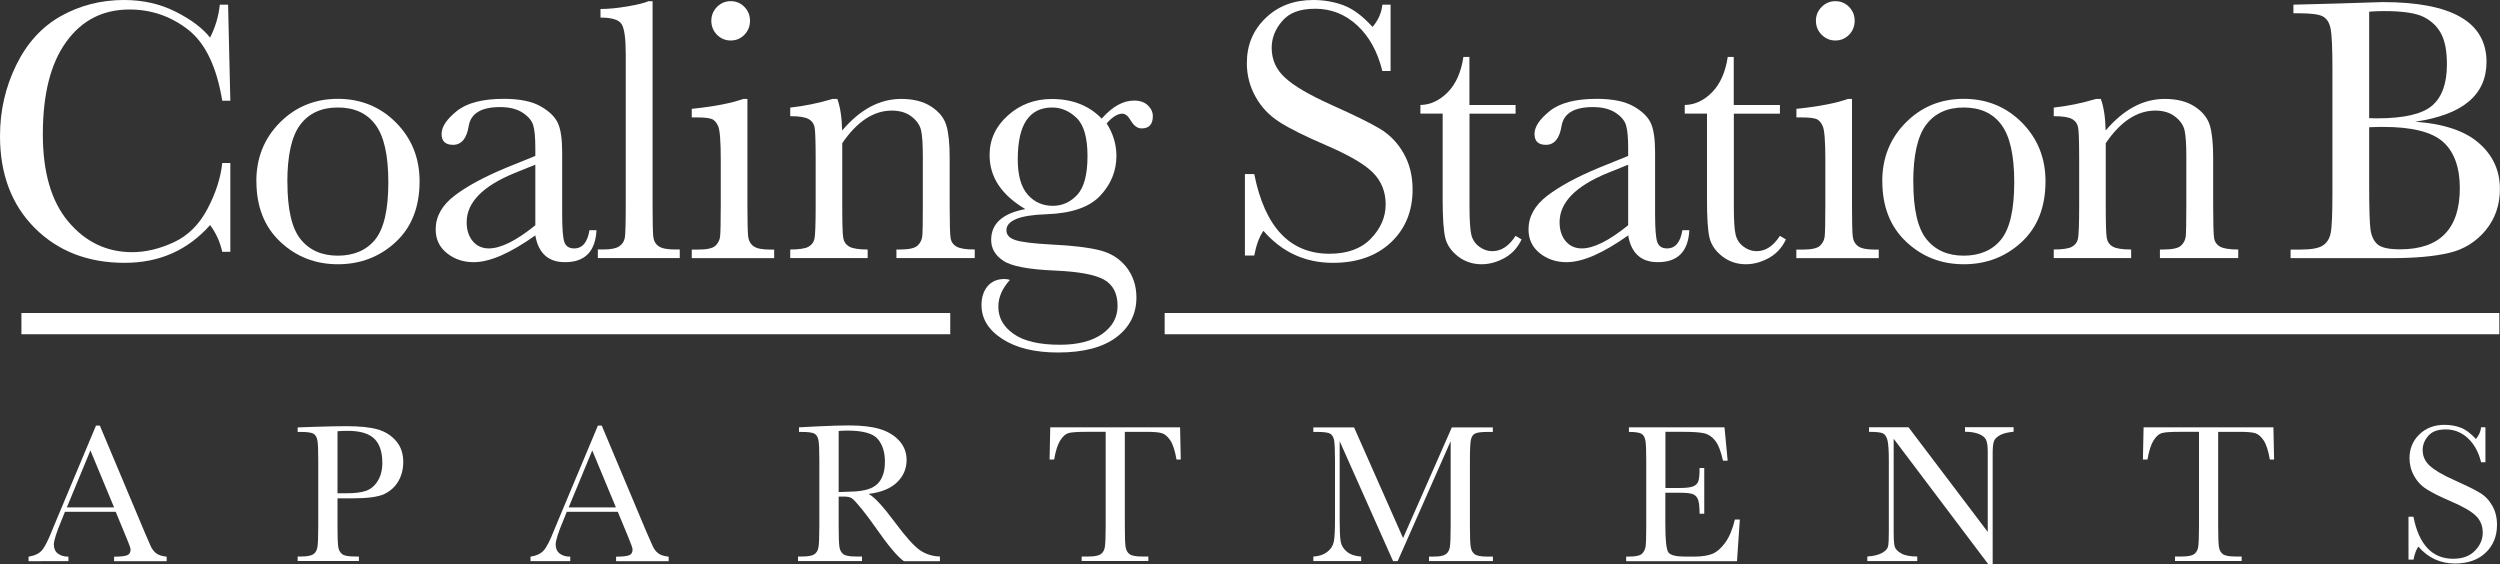
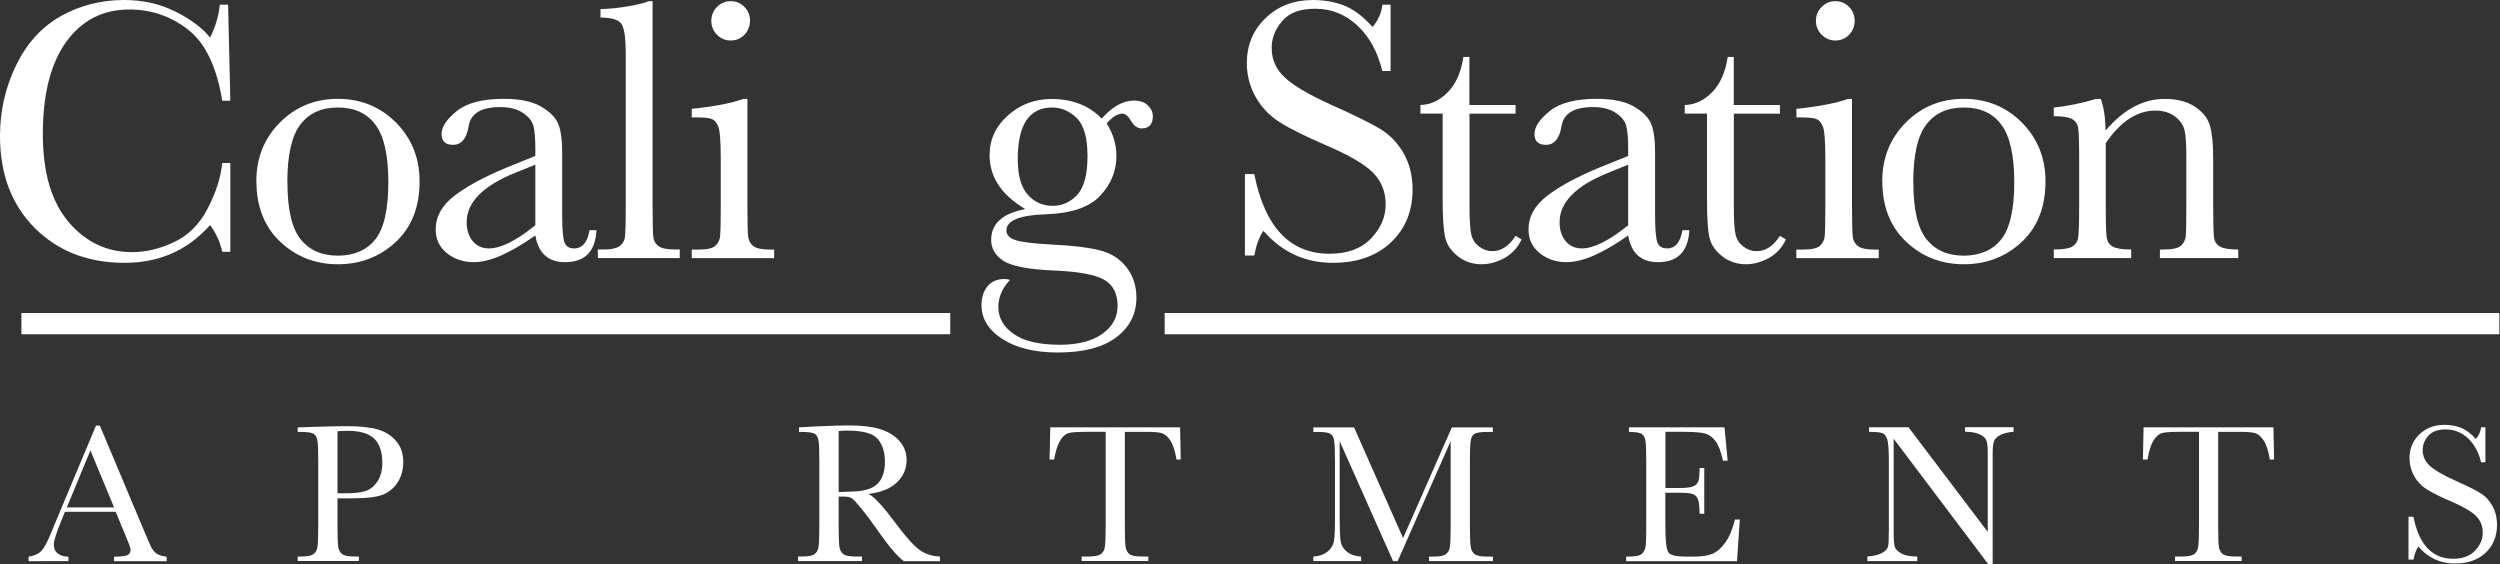
<svg xmlns="http://www.w3.org/2000/svg" id="logos" viewBox="0 0 300 67.7">
  <rect x="0" y="0" width="300" height="67.7" fill="#333333" stroke="none" />
  <defs>
    <style>
      .cls-1 {
        fill: #fff;
      }
    </style>
  </defs>
  <path class="cls-1" d="M26.67,19.56h.97v10.66h-.97c-.27-1.21-.76-2.28-1.46-3.21-2.68,3.02-6.09,4.53-10.25,4.53-4.4,0-7.99-1.39-10.78-4.17C1.4,24.59,0,20.91,0,16.33c0-3.01.64-5.84,1.93-8.49,1.29-2.65,3.08-4.62,5.38-5.91,2.3-1.29,4.83-1.93,7.58-1.93,2.27,0,4.33.47,6.18,1.4,1.85.93,3.23,1.97,4.14,3.11.64-1.27,1.03-2.59,1.17-3.95h.99l.27,11.53h-.97c-.67-4.1-2.05-6.95-4.12-8.55-2.07-1.6-4.41-2.4-7.01-2.4-3.19,0-5.72,1.29-7.59,3.88-1.88,2.59-2.81,6.29-2.81,11.1,0,4.56,1.02,8.06,3.07,10.49,2.05,2.43,4.6,3.65,7.65,3.65,1.63,0,3.3-.4,5-1.19s3.06-2.13,4.05-4.03c.99-1.89,1.58-3.72,1.76-5.48" />
  <path class="cls-1" d="M30.76,21.76c0-2.81.94-5.16,2.83-7.06,1.88-1.89,4.2-2.84,6.95-2.84s5.09.95,6.98,2.85c1.88,1.9,2.83,4.25,2.83,7.04,0,3.1-.96,5.53-2.87,7.3-1.91,1.77-4.23,2.66-6.93,2.66s-5.01-.9-6.92-2.7c-1.91-1.8-2.86-4.22-2.86-7.26M34.49,21.87c0,3.26.53,5.54,1.59,6.85,1.06,1.31,2.55,1.96,4.46,1.96s3.46-.65,4.5-1.96c1.04-1.31,1.56-3.59,1.56-6.85s-.52-5.53-1.55-6.91c-1.03-1.38-2.53-2.06-4.51-2.06s-3.46.69-4.5,2.05c-1.04,1.37-1.56,3.67-1.56,6.92" />
  <path class="cls-1" d="M70.75,27.62h.83c-.13,2.56-1.39,3.84-3.77,3.84-1.02,0-1.82-.27-2.41-.81-.59-.54-.98-1.34-1.16-2.4-1.5,1.06-2.86,1.86-4.09,2.4-1.23.54-2.34.81-3.31.81-1.24,0-2.31-.36-3.21-1.08-.9-.72-1.35-1.67-1.35-2.85,0-1.54.75-2.89,2.25-4.04,1.5-1.15,3.58-2.27,6.23-3.37l3.48-1.41v-.9c0-1.27-.08-2.19-.25-2.76-.16-.57-.59-1.08-1.28-1.53-.69-.45-1.59-.67-2.71-.67-2.24,0-3.49.75-3.75,2.24-.24,1.53-.87,2.29-1.89,2.29-.91,0-1.37-.43-1.37-1.3s.61-1.77,1.82-2.75c1.21-.98,3.1-1.47,5.65-1.47,1.9,0,3.37.3,4.42.9,1.05.6,1.74,1.28,2.08,2.04.34.76.5,1.93.5,3.5v7.43c0,1.73.09,2.85.27,3.34.18.49.57.74,1.17.74.99,0,1.6-.73,1.84-2.2M64.24,19.76l-2.45.99c-3.86,1.57-5.79,3.54-5.79,5.92,0,.94.25,1.7.74,2.28.49.58,1.13.86,1.93.86.7,0,1.52-.23,2.45-.69.93-.46,1.97-1.16,3.12-2.09v-7.27Z" />
  <path class="cls-1" d="M78.31.13v24.54c0,1.96.03,3.19.08,3.7.05.51.26.9.64,1.17.37.27,1.04.4,2,.4h.54v1.03h-9.83v-1.03h.63c.9,0,1.54-.12,1.92-.37.38-.25.61-.6.69-1.04.07-.45.11-1.74.11-3.86V6.51c0-1.93-.17-3.14-.52-3.65-.35-.5-1.18-.75-2.51-.75v-1.03c.91,0,1.99-.1,3.22-.31s2.08-.42,2.55-.63h.49Z" />
  <path class="cls-1" d="M89.69,11.87v12.81c0,1.96.03,3.19.09,3.7.06.51.28.9.65,1.17.37.27,1.04.4,2,.4h.47v1.03h-9.89v-1.03h.76c1.06,0,1.75-.15,2.08-.46.32-.31.51-.67.56-1.1.05-.43.08-1.66.08-3.71v-5.56c0-2.15-.1-3.47-.3-3.95-.2-.48-.47-.78-.81-.9-.34-.12-.92-.18-1.76-.18h-.61v-1.03c2.66-.27,4.72-.67,6.19-1.19h.49ZM85.36,2.49c0-.64.23-1.2.68-1.66.46-.46,1.01-.69,1.65-.69s1.19.23,1.64.69c.45.46.67,1.02.67,1.66s-.22,1.22-.67,1.68c-.45.46-.99.69-1.64.69s-1.19-.23-1.65-.69-.68-1.03-.68-1.68" />
-   <path class="cls-1" d="M99.87,11.87h.61c.34.93.54,2.19.58,3.79,1.08-1.27,2.21-2.22,3.39-2.85,1.18-.63,2.42-.94,3.7-.94,1.46,0,2.67.31,3.6.92.93.61,1.54,1.36,1.81,2.25.27.89.4,2.19.4,3.89v5.74c0,2.12.04,3.42.11,3.88.07.46.31.81.71,1.04.4.23,1.13.35,2.19.35v1.03h-9.4v-1.03h.43c1.08,0,1.78-.16,2.11-.47.33-.31.51-.68.56-1.1.05-.42.07-1.65.07-3.7v-5.92c0-1.45-.07-2.49-.21-3.11-.14-.62-.52-1.17-1.14-1.65-.62-.48-1.41-.72-2.37-.72-1.09,0-2.13.32-3.13.98-.99.65-1.93,1.63-2.82,2.93v7.49c0,2.12.04,3.42.12,3.88.08.46.32.81.72,1.04.4.23,1.13.35,2.21.35v1.03h-9.29v-1.03c1.03,0,1.75-.11,2.15-.31.4-.21.65-.53.75-.95.1-.43.15-1.76.15-4v-5.47c0-2.14-.04-3.44-.12-3.89-.08-.45-.32-.8-.72-1.03-.4-.23-1.13-.35-2.21-.35v-1.03c1.65-.18,3.33-.52,5.05-1.03" />
  <path class="cls-1" d="M132.22,14.22c1.27-1.44,2.56-2.15,3.86-2.15.72,0,1.27.19,1.67.58.4.39.59.82.59,1.28,0,.99-.45,1.48-1.35,1.48-.49,0-.92-.31-1.28-.92-.33-.57-.67-.85-1.03-.85-.57,0-1.2.39-1.88,1.17.78,1.23,1.17,2.53,1.17,3.9,0,1.79-.64,3.38-1.93,4.76-1.29,1.39-3.45,2.14-6.51,2.24-3.17.11-4.76.75-4.76,1.93,0,.55.36.94,1.08,1.17.7.24,2.18.42,4.44.54,2.47.12,4.37.35,5.7.69,1.33.34,2.39,1.01,3.19,2.03.79,1.02,1.19,2.23,1.19,3.63,0,1.97-.81,3.57-2.42,4.78-1.62,1.21-3.94,1.82-6.98,1.82-2.78,0-5.01-.54-6.68-1.62-1.68-1.08-2.51-2.44-2.51-4.08,0-.91.24-1.66.72-2.24.48-.58,1.16-.88,2.04-.88.24,0,.46.04.65.11-.93,1.02-1.39,2.09-1.39,3.23,0,1.32.62,2.4,1.85,3.26,1.23.86,3.08,1.29,5.53,1.29,2.18,0,3.88-.44,5.1-1.31,1.22-.87,1.83-1.99,1.83-3.35,0-1.5-.55-2.55-1.64-3.16-1.09-.6-3.04-.96-5.83-1.08-3.21-.13-5.3-.53-6.26-1.19-.96-.64-1.44-1.47-1.44-2.49,0-1.96,1.37-3.19,4.1-3.7-1.42-.84-2.49-1.79-3.21-2.87-.72-1.08-1.08-2.28-1.08-3.61,0-1.87.74-3.46,2.21-4.77,1.47-1.31,3.22-1.96,5.24-1.96,2.5,0,4.5.79,6.01,2.36M122.13,19.11c0,1.93.4,3.34,1.19,4.24.79.9,1.8,1.35,3.03,1.35,1.13,0,2.11-.45,2.93-1.33.81-.89,1.22-2.43,1.22-4.63s-.43-3.74-1.3-4.58c-.87-.84-1.85-1.26-2.94-1.26-1.38,0-2.41.52-3.1,1.55-.69,1.03-1.03,2.59-1.03,4.67" />
  <path class="cls-1" d="M149.39,30.67v-9.78h1.12c1.27,6.37,4.28,9.56,9.04,9.56,2.14,0,3.8-.61,4.97-1.83,1.17-1.22,1.76-2.58,1.76-4.09s-.51-2.8-1.55-3.84c-1.03-1.02-2.92-2.11-5.65-3.28-2.44-1.05-4.28-1.96-5.52-2.75-1.24-.79-2.21-1.8-2.9-3.06-.7-1.26-1.04-2.6-1.04-4.02,0-2.17.75-3.97,2.26-5.42C153.37.72,155.27,0,157.58,0c1.29,0,2.5.21,3.63.63,1.14.42,2.3,1.29,3.5,2.6.69-.82,1.08-1.71,1.17-2.67h.99v7.96h-.99c-.57-2.32-1.57-4.14-3.01-5.47-1.44-1.33-3.12-2-5.02-2s-3.14.49-3.98,1.47c-.85.98-1.27,2.05-1.27,3.22,0,1.41.53,2.6,1.59,3.57,1.05.99,2.94,2.09,5.67,3.32,2.62,1.17,4.52,2.1,5.71,2.81,1.19.71,2.14,1.69,2.86,2.95.72,1.26,1.08,2.71,1.08,4.35,0,2.6-.87,4.72-2.6,6.35-1.74,1.63-4.05,2.45-6.96,2.45-3.33,0-6.12-1.28-8.34-3.84-.49.7-.86,1.69-1.1,2.96h-1.12Z" />
  <path class="cls-1" d="M181.88,13.64h-5.54v11.1c0,1.7.08,2.85.22,3.44.15.59.47,1.07.95,1.42.49.36,1,.54,1.56.54,1.08,0,2.01-.61,2.8-1.84l.72.43c-.46.99-1.15,1.73-2.05,2.23-.91.5-1.82.75-2.75.75-1.08,0-2.02-.32-2.84-.95-.81-.64-1.32-1.38-1.52-2.23-.2-.85-.31-2.35-.31-4.49v-10.41h-2.67v-1.03c1.23-.03,2.32-.55,3.3-1.55.97-1,1.59-2.41,1.86-4.22h.72v5.77h5.54v1.03Z" />
  <path class="cls-1" d="M201.89,27.62h.83c-.13,2.56-1.39,3.84-3.77,3.84-1.02,0-1.82-.27-2.41-.81-.59-.54-.98-1.34-1.16-2.4-1.5,1.06-2.86,1.86-4.09,2.4-1.23.54-2.34.81-3.31.81-1.24,0-2.31-.36-3.21-1.08-.9-.72-1.35-1.67-1.35-2.85,0-1.54.75-2.89,2.25-4.04,1.5-1.15,3.58-2.27,6.23-3.37l3.48-1.41v-.9c0-1.27-.08-2.19-.25-2.76-.16-.57-.59-1.08-1.28-1.53-.69-.45-1.59-.67-2.71-.67-2.24,0-3.49.75-3.75,2.24-.24,1.53-.87,2.29-1.88,2.29-.91,0-1.37-.43-1.37-1.3s.61-1.77,1.82-2.75c1.21-.98,3.1-1.47,5.65-1.47,1.9,0,3.37.3,4.42.9,1.05.6,1.74,1.28,2.08,2.04.34.76.5,1.93.5,3.5v7.43c0,1.73.09,2.85.27,3.34.18.49.57.74,1.17.74.99,0,1.6-.73,1.84-2.2M195.39,19.76l-2.45.99c-3.86,1.57-5.79,3.54-5.79,5.92,0,.94.25,1.7.74,2.28.49.58,1.14.86,1.93.86.7,0,1.52-.23,2.44-.69.93-.46,1.97-1.16,3.12-2.09v-7.27Z" />
  <path class="cls-1" d="M213.6,13.64h-5.54v11.1c0,1.7.07,2.85.22,3.44.15.59.47,1.07.95,1.42.48.36,1,.54,1.56.54,1.08,0,2.01-.61,2.8-1.84l.72.43c-.46.99-1.15,1.73-2.05,2.23-.91.5-1.82.75-2.75.75-1.08,0-2.02-.32-2.84-.95-.82-.64-1.32-1.38-1.53-2.23-.2-.85-.3-2.35-.3-4.49v-10.41h-2.67v-1.03c1.23-.03,2.33-.55,3.3-1.55.97-1,1.59-2.41,1.86-4.22h.72v5.77h5.54v1.03Z" />
  <path class="cls-1" d="M222.24,11.87v12.81c0,1.96.03,3.19.09,3.7.06.51.28.9.65,1.17.37.27,1.04.4,2,.4h.47v1.03h-9.89v-1.03h.76c1.06,0,1.75-.15,2.08-.46.32-.31.51-.67.56-1.1.05-.43.08-1.66.08-3.71v-5.56c0-2.15-.1-3.47-.3-3.95-.2-.48-.47-.78-.81-.9-.34-.12-.92-.18-1.76-.18h-.6v-1.03c2.66-.27,4.72-.67,6.19-1.19h.49ZM217.91,2.49c0-.64.23-1.2.69-1.66.46-.46,1.01-.69,1.65-.69s1.19.23,1.64.69c.45.46.67,1.02.67,1.66s-.22,1.22-.67,1.68c-.45.46-1,.69-1.64.69s-1.19-.23-1.65-.69-.69-1.03-.69-1.68" />
  <path class="cls-1" d="M225.87,21.76c0-2.81.94-5.16,2.83-7.06,1.88-1.89,4.2-2.84,6.95-2.84s5.09.95,6.98,2.85c1.88,1.9,2.83,4.25,2.83,7.04,0,3.1-.96,5.53-2.87,7.3-1.91,1.77-4.22,2.66-6.93,2.66s-5.01-.9-6.92-2.7c-1.91-1.8-2.86-4.22-2.86-7.26M229.6,21.87c0,3.26.53,5.54,1.59,6.85,1.06,1.31,2.55,1.96,4.46,1.96s3.46-.65,4.5-1.96c1.04-1.31,1.56-3.59,1.56-6.85s-.52-5.53-1.55-6.91c-1.03-1.38-2.53-2.06-4.51-2.06s-3.46.69-4.5,2.05c-1.04,1.37-1.56,3.67-1.56,6.92" />
  <path class="cls-1" d="M251.49,11.87h.61c.34.93.54,2.19.58,3.79,1.08-1.27,2.21-2.22,3.39-2.85,1.18-.63,2.42-.94,3.7-.94,1.47,0,2.67.31,3.6.92s1.54,1.36,1.81,2.25c.27.89.4,2.19.4,3.89v5.74c0,2.12.04,3.42.11,3.88.07.46.31.81.71,1.04.4.23,1.12.35,2.19.35v1.03h-9.4v-1.03h.43c1.08,0,1.78-.16,2.11-.47.33-.31.51-.68.56-1.1.04-.42.07-1.65.07-3.7v-5.92c0-1.45-.07-2.49-.21-3.11-.14-.62-.52-1.17-1.14-1.65-.62-.48-1.41-.72-2.37-.72-1.09,0-2.13.32-3.13.98-1,.65-1.93,1.63-2.82,2.93v7.49c0,2.12.04,3.42.12,3.88.08.46.32.81.72,1.04.4.23,1.13.35,2.21.35v1.03h-9.29v-1.03c1.03,0,1.75-.11,2.15-.31.4-.21.65-.53.75-.95.1-.43.15-1.76.15-4v-5.47c0-2.14-.04-3.44-.12-3.89-.08-.45-.32-.8-.72-1.03-.4-.23-1.13-.35-2.21-.35v-1.03c1.65-.18,3.33-.52,5.05-1.03" />
-   <path class="cls-1" d="M289.79,14.6c3.46.25,6.02,1.11,7.69,2.58,1.67,1.46,2.51,3.3,2.51,5.5,0,1.91-.57,3.56-1.71,4.95-1.14,1.38-2.59,2.29-4.36,2.71-1.77.43-4.15.64-7.12.64h-11.93v-1.03h1.17c1.3,0,2.2-.16,2.7-.49.5-.33.82-.84.95-1.54.14-.69.2-2.32.2-4.86v-14.81c0-2.47-.07-4.06-.21-4.78-.14-.72-.44-1.21-.9-1.48s-1.46-.4-2.99-.4h-.58V.56l5-.13,5.7-.18c8.31,0,12.47,2.39,12.47,7.18,0,1.97-.71,3.56-2.14,4.76-1.43,1.2-3.58,2-6.45,2.42M284.3,14.18c.37.01.69.02.94.02,3.23,0,5.44-.51,6.62-1.53s1.77-2.66,1.77-4.94c0-1.59-.23-2.81-.69-3.68-.46-.87-1.16-1.54-2.09-2.01-.93-.47-2.51-.71-4.76-.71-.58,0-1.18.02-1.79.07v12.76ZM284.3,15.28v6.77c0,2.89.05,4.72.16,5.5s.39,1.37.84,1.77c.46.4,1.36.6,2.7.6,2.39,0,4.19-.61,5.38-1.84,1.2-1.23,1.8-3.07,1.8-5.52s-.68-4.36-2.03-5.55c-1.35-1.19-3.74-1.78-7.15-1.78-.54,0-1.11.01-1.7.04" />
  <path class="cls-1" d="M299.92,40.11h-160.16v-2.55h160.16v2.55ZM114.03,40.11H2.57v-2.55h111.46v2.55Z" />
  <g>
    <path class="cls-1" d="M13.89,61.42h-6.1l-.41,1.02c-.61,1.47-.92,2.44-.92,2.89,0,.48.16.85.49,1.1.33.25.75.37,1.26.37v.54H3.43v-.54c.71-.11,1.24-.36,1.59-.75.35-.39.76-1.21,1.26-2.47.04-.12.23-.58.57-1.37l4.67-11.14h.46l5.36,12.75.73,1.68c.17.38.39.68.67.89.28.22.7.35,1.26.41v.54h-6.31v-.54c.77,0,1.3-.06,1.57-.17.27-.11.41-.34.41-.68,0-.17-.18-.69-.55-1.55l-1.23-2.97ZM13.69,60.89l-2.84-6.84-2.83,6.84h5.67Z" />
    <path class="cls-1" d="M40.5,59.78v3.37c0,1.26.03,2.09.09,2.48.06.39.22.68.48.87.26.19.75.28,1.47.28h.53v.54h-7.35v-.54h.43c.69,0,1.16-.09,1.43-.26.26-.17.43-.44.5-.81.07-.37.11-1.22.11-2.56v-7.87c0-1.28-.03-2.1-.11-2.47-.07-.37-.23-.63-.47-.77-.25-.14-.77-.21-1.59-.21h-.3v-.54l2.01-.07c1.61-.05,2.86-.08,3.77-.08,1.66,0,2.93.13,3.83.39.89.26,1.63.72,2.2,1.39.57.66.86,1.5.86,2.51,0,.88-.2,1.65-.59,2.32-.39.67-.95,1.18-1.68,1.53-.73.35-2.01.52-3.85.52h-1.76ZM40.5,59.19h1.15c.92,0,1.67-.09,2.24-.28.57-.19,1.04-.57,1.42-1.17.38-.59.57-1.32.57-2.19,0-1.33-.33-2.3-.98-2.92-.65-.62-1.71-.93-3.17-.93-.54,0-.95.02-1.23.05v7.44Z" />
-     <path class="cls-1" d="M74.11,61.42h-6.1l-.41,1.02c-.62,1.47-.92,2.44-.92,2.89,0,.48.16.85.49,1.1.33.25.75.37,1.26.37v.54h-4.77v-.54c.71-.11,1.24-.36,1.59-.75.35-.39.77-1.21,1.26-2.47.04-.12.23-.58.57-1.37l4.67-11.14h.46l5.36,12.75.74,1.68c.17.38.39.68.67.89.28.22.7.35,1.26.41v.54h-6.31v-.54c.77,0,1.3-.06,1.57-.17.27-.11.41-.34.41-.68,0-.17-.18-.69-.54-1.55l-1.23-2.97ZM73.91,60.89l-2.84-6.84-2.83,6.84h5.67Z" />
    <path class="cls-1" d="M112.78,67.34h-4.32c-.77-.54-1.94-1.94-3.52-4.22-.51-.73-1.03-1.42-1.57-2.09-.55-.67-.92-1.07-1.13-1.22-.21-.15-.52-.22-.96-.22h-.64v3.56c0,1.26.03,2.09.09,2.48.06.39.22.68.47.87.26.19.75.28,1.47.28h.77v.55h-7.68v-.55h.52c.69,0,1.16-.09,1.43-.26.26-.17.43-.44.5-.81.07-.37.11-1.22.11-2.56v-7.87c0-1.28-.03-2.1-.11-2.47-.07-.37-.23-.63-.47-.77-.25-.14-.78-.21-1.59-.21h-.27v-.55l2.3-.12c1.53-.07,2.75-.11,3.65-.11,1.53,0,2.78.14,3.74.43s1.74.75,2.33,1.4c.59.65.89,1.42.89,2.32,0,1.05-.39,1.95-1.16,2.69-.77.74-1.91,1.2-3.41,1.38.67.32,1.75,1.49,3.24,3.5,1.22,1.64,2.17,2.7,2.87,3.21.69.5,1.52.77,2.46.8v.55ZM100.64,59.05c.59-.02,1.2-.04,1.84-.07.63-.03,1.18-.12,1.65-.26.47-.14.84-.35,1.13-.62.29-.27.52-.63.68-1.07.17-.44.25-.99.25-1.63,0-1.13-.28-2.03-.85-2.71-.56-.68-1.79-1.02-3.69-1.02-.29,0-.63.02-1.01.05v7.34Z" />
    <path class="cls-1" d="M126.5,55.14h-.55l.08-3.86h15.58l.08,3.86h-.51c-.18-1.06-.43-1.82-.74-2.29-.32-.47-.66-.76-1.02-.87-.36-.11-.98-.16-1.86-.16h-2.58v11.33c0,1.26.03,2.08.09,2.47.06.4.22.69.48.88.26.19.75.28,1.47.28h.78v.54h-8v-.54h.83c.69,0,1.16-.09,1.43-.26s.43-.44.51-.81c.07-.37.11-1.22.11-2.56v-11.33h-2.38c-1.03,0-1.73.05-2.08.15-.35.1-.69.4-1,.89-.31.5-.55,1.26-.72,2.27" />
    <path class="cls-1" d="M168.37,64.57l5.85-13.28h4.92v.54h-.59c-.79,0-1.31.07-1.55.2-.25.13-.41.37-.49.73-.08.36-.12,1.2-.12,2.53v7.87c0,1.26.03,2.09.1,2.48.06.39.22.68.48.87.26.19.75.28,1.47.28h.71v.54h-7.67v-.54h.57c.68,0,1.15-.09,1.41-.26.27-.17.43-.44.51-.81.07-.37.11-1.22.11-2.56v-10.22l-6.36,14.4h-.55l-6.41-14.4v9.4c0,1.29.04,2.16.12,2.63.08.47.32.88.73,1.22.41.35.99.55,1.73.6v.54h-5.74v-.54c.69-.04,1.24-.23,1.67-.56.43-.33.69-.75.79-1.24.1-.49.14-1.4.14-2.72v-6.99c0-1.28-.04-2.1-.11-2.47-.08-.37-.23-.63-.47-.77-.24-.14-.77-.21-1.58-.21h-.44v-.54h4.89l5.88,13.28Z" />
    <path class="cls-1" d="M208.21,62.34h.57l-.34,5h-13.3v-.55h.33c.8,0,1.31-.11,1.54-.32.23-.21.38-.48.45-.81.06-.33.09-1.16.09-2.5v-7.87c0-1.22-.03-2.03-.1-2.42-.07-.39-.22-.66-.46-.81-.24-.15-.75-.23-1.52-.23v-.55h11.47l.38,4h-.56c-.25-1.12-.56-1.92-.93-2.39-.37-.47-.8-.77-1.31-.89-.5-.12-1.32-.18-2.44-.18h-2.23v6.74h1.7c.78,0,1.33-.07,1.64-.2.31-.13.51-.34.61-.61.1-.27.15-.8.15-1.59h.56v5.49h-.56c0-.89-.08-1.49-.22-1.79-.15-.3-.37-.5-.66-.59-.29-.09-.78-.14-1.46-.14h-1.77v3.8c0,1.9.12,3.02.37,3.36.25.34.91.5,1.98.5h1.19c.84,0,1.54-.11,2.08-.32.55-.22,1.06-.66,1.56-1.34.49-.67.88-1.6,1.17-2.79" />
    <path class="cls-1" d="M238.59,67.7l-11.35-15.05v11.14c0,.92.04,1.53.13,1.82.09.29.35.56.78.8.43.25,1.07.37,1.92.37v.55h-5.99v-.55c.77-.05,1.35-.2,1.75-.42.4-.22.64-.47.72-.73.08-.26.11-.88.11-1.85v-8.51c0-1.23-.06-2.06-.17-2.47-.12-.42-.3-.69-.55-.8-.25-.12-.8-.18-1.66-.18v-.55h4.74l9.51,12.56v-9.6c0-.71-.07-1.21-.22-1.49-.15-.28-.45-.51-.89-.68-.45-.17-.99-.25-1.62-.25v-.55h5.83v.55c-.68.06-1.21.19-1.6.39-.39.21-.64.45-.75.74-.11.29-.16.78-.16,1.46v13.28h-.51Z" />
    <path class="cls-1" d="M257.7,55.14h-.55l.08-3.86h15.58l.08,3.86h-.51c-.18-1.06-.43-1.82-.74-2.29-.32-.47-.66-.76-1.02-.87-.36-.11-.98-.16-1.86-.16h-2.58v11.33c0,1.26.03,2.08.09,2.47.06.4.22.69.48.88.26.19.75.28,1.47.28h.78v.54h-8v-.54h.83c.69,0,1.16-.09,1.43-.26.26-.17.43-.44.51-.81.07-.37.11-1.22.11-2.56v-11.33h-2.38c-1.03,0-1.73.05-2.08.15-.35.1-.69.4-1,.89-.31.5-.55,1.26-.72,2.27" />
    <path class="cls-1" d="M289.02,67.17v-5.16h.59c.67,3.36,2.26,5.04,4.77,5.04,1.13,0,2-.32,2.62-.97.62-.64.93-1.36.93-2.16s-.27-1.48-.82-2.02c-.55-.54-1.54-1.11-2.98-1.73-1.29-.55-2.26-1.04-2.91-1.45-.66-.41-1.17-.95-1.53-1.62-.37-.66-.55-1.37-.55-2.12,0-1.14.4-2.1,1.19-2.86.79-.76,1.8-1.14,3.01-1.14.68,0,1.32.11,1.92.33.6.22,1.22.68,1.85,1.37.36-.43.57-.9.62-1.41h.52v4.2h-.52c-.3-1.22-.83-2.19-1.59-2.89-.76-.7-1.64-1.05-2.65-1.05s-1.65.26-2.1.77c-.45.52-.67,1.08-.67,1.7,0,.74.28,1.37.84,1.88.55.52,1.55,1.11,2.99,1.75,1.38.62,2.39,1.11,3.01,1.49.63.37,1.13.89,1.51,1.56.38.66.57,1.43.57,2.3,0,1.37-.46,2.49-1.37,3.35-.91.86-2.14,1.29-3.67,1.29-1.76,0-3.23-.68-4.4-2.03-.26.37-.45.89-.58,1.56h-.59Z" />
  </g>
</svg>